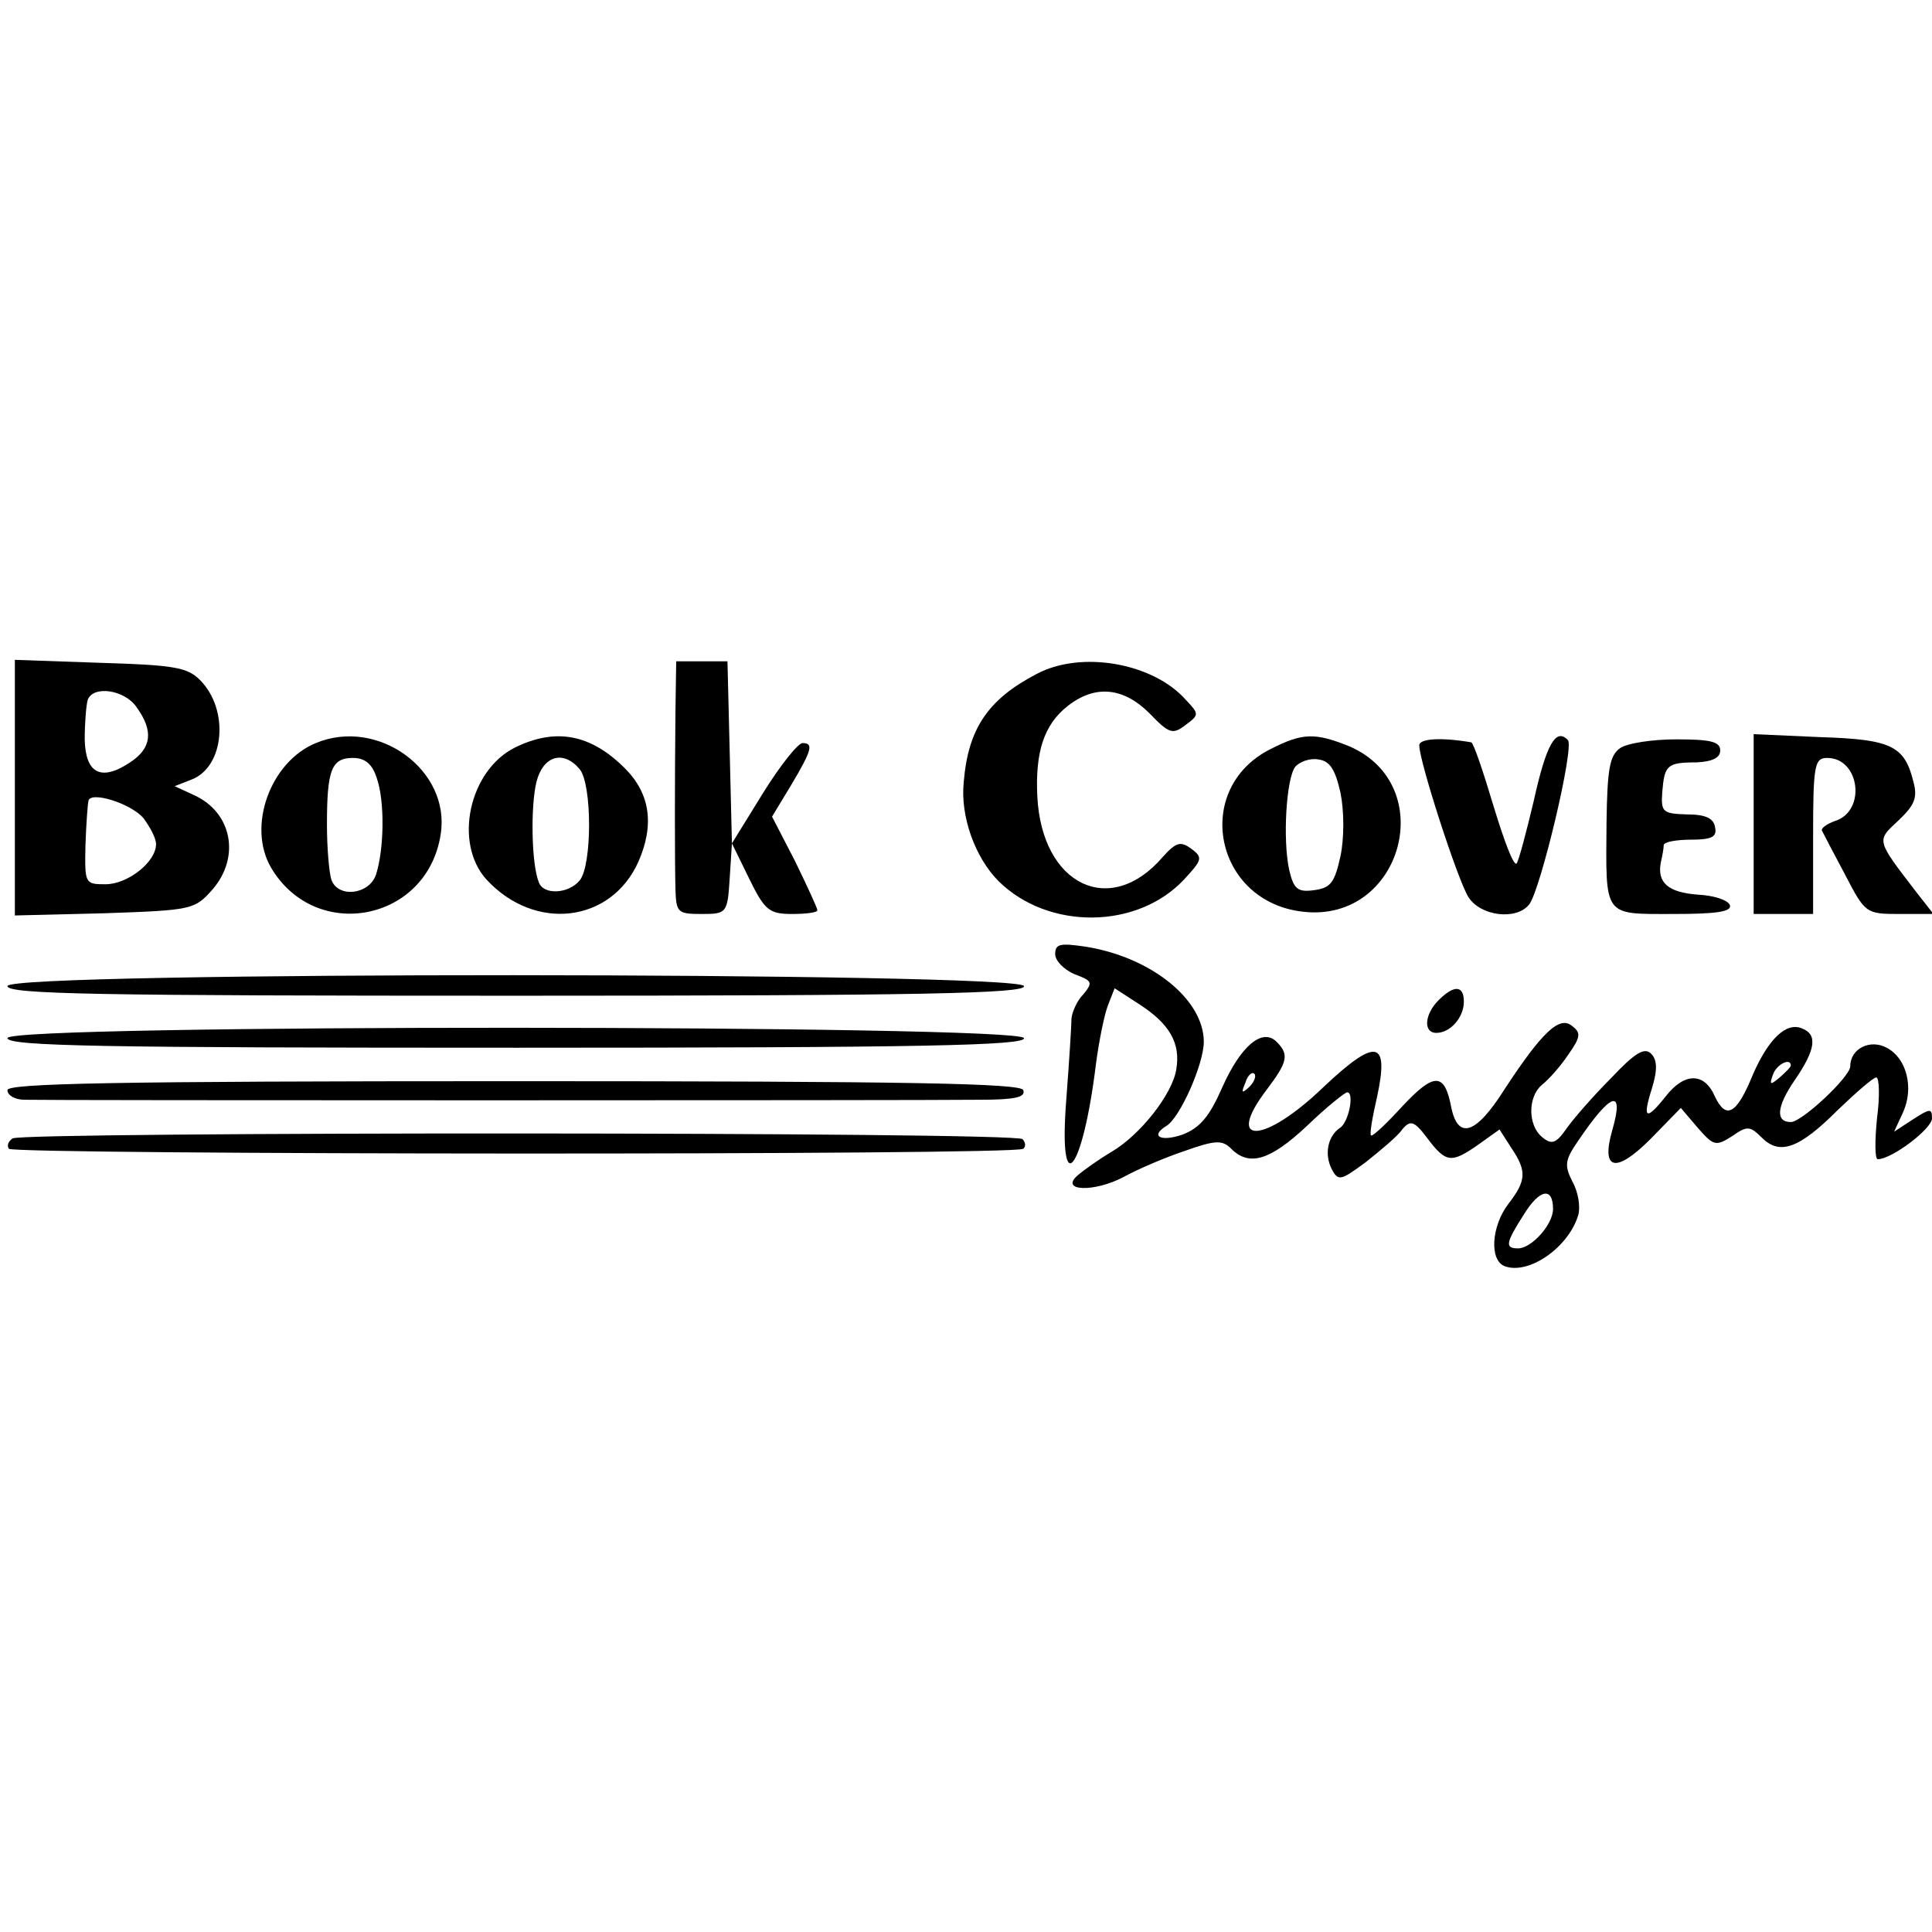
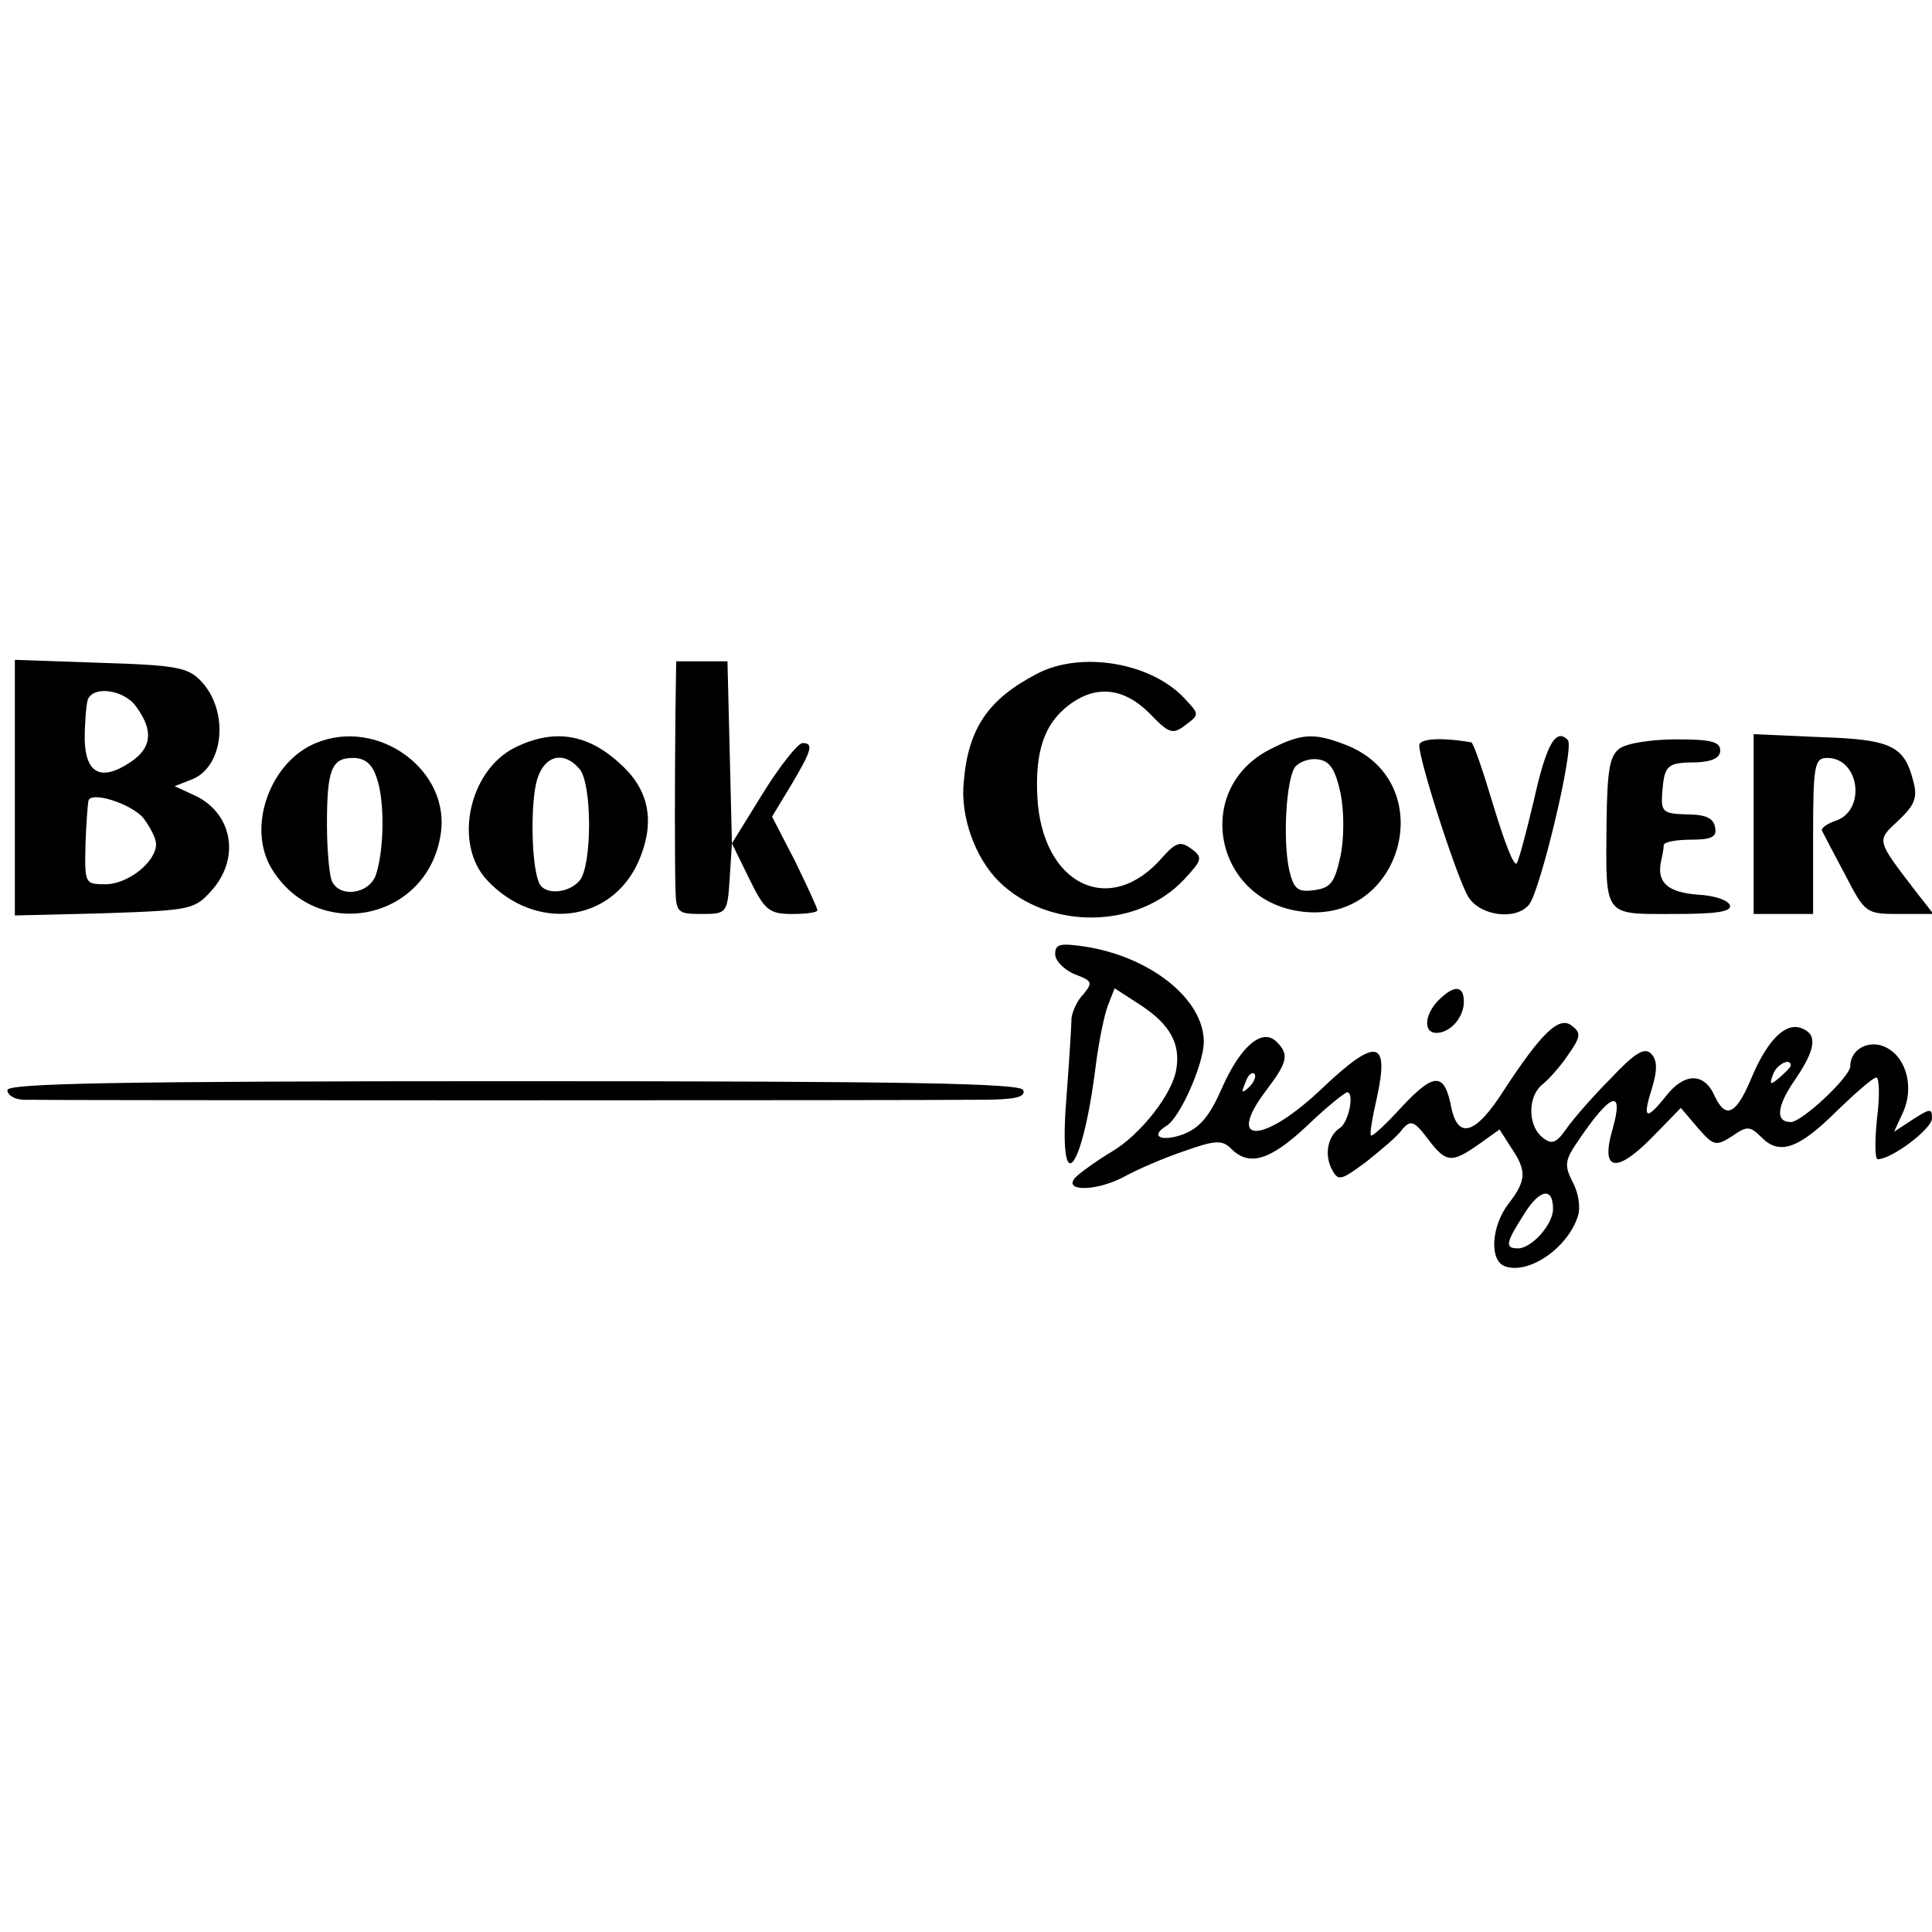
<svg xmlns="http://www.w3.org/2000/svg" version="1.0" width="260pt" height="260pt" viewBox="0 0 260 260" preserveAspectRatio="xMidYMid meet">
  <g transform="translate(0,260) scale(0.1,-0.1)" fill="#000000" stroke="none">
    <path d="M20 1540 l0 -172 121 3 c118 4 121 5 145 32 38 44 26 104 -25 127 l-26 12 23 9 c44 17 51 94 11 134 -17 17 -35 20 -134 23 l-115 4 0 -172z m164 108 c23 -32 20 -55 -9 -74 -39 -26 -60 -15 -61 31 0 22 2 46 4 53 7 20 50 14 66 -10z m9 -149 c9 -12 17 -27 17 -35 0 -24 -38 -54 -68 -54 -28 0 -28 1 -27 53 1 28 3 55 4 59 2 14 57 -3 74 -23z" />
    <path d="M909 1643 c-1 -95 -1 -202 0 -240 1 -31 3 -33 35 -33 34 0 35 1 38 48 l3 47 23 -47 c21 -43 27 -48 58 -48 19 0 34 2 34 5 0 3 -14 33 -30 66 l-31 60 26 43 c28 47 30 56 15 56 -6 0 -30 -30 -53 -67 l-42 -68 -3 123 -3 122 -34 0 -35 0 -1 -67z" />
    <path d="M1395 1693 c-65 -34 -92 -73 -98 -145 -5 -46 15 -102 47 -134 67 -66 187 -65 250 3 24 26 25 29 9 41 -14 10 -20 9 -38 -11 -71 -83 -163 -38 -169 81 -3 60 9 97 41 122 37 29 75 25 110 -10 26 -27 31 -29 48 -16 19 14 19 15 1 34 -44 50 -141 67 -201 35z" />
    <path d="M425 1600 c-61 -25 -93 -112 -60 -168 60 -101 210 -72 228 45 14 86 -84 158 -168 123z m82 -47 c11 -31 10 -96 -1 -130 -9 -27 -51 -32 -60 -7 -3 9 -6 42 -6 74 0 74 6 90 35 90 16 0 26 -8 32 -27z" />
    <path d="M693 1594 c-62 -31 -83 -129 -38 -178 65 -70 167 -58 204 24 22 50 16 92 -18 126 -46 46 -93 55 -148 28z m87 -29 c17 -20 17 -130 0 -150 -15 -18 -49 -20 -55 -2 -10 25 -11 103 -3 135 9 35 36 43 58 17z" />
    <path d="M1710 1592 c-106 -53 -76 -206 44 -219 133 -15 184 171 61 223 -45 18 -62 18 -105 -4z m94 -59 c5 -25 5 -61 0 -85 -8 -36 -13 -43 -36 -46 -22 -3 -27 2 -33 27 -9 41 -4 123 8 139 6 7 20 12 31 10 16 -2 23 -14 30 -45z" />
    <path d="M1910 1597 c0 -22 52 -182 66 -204 16 -26 65 -32 82 -10 15 19 61 211 52 221 -16 17 -29 -5 -46 -82 -10 -42 -20 -80 -23 -84 -4 -4 -17 31 -31 77 -14 47 -27 85 -30 86 -41 7 -70 5 -70 -4z" />
    <path d="M2180 1593 c-14 -10 -17 -29 -18 -100 -1 -128 -5 -123 90 -123 58 0 79 3 76 12 -3 7 -22 13 -43 14 -40 3 -55 16 -50 43 2 9 4 19 4 24 1 4 17 7 37 7 28 0 35 4 32 17 -2 12 -13 17 -38 17 -32 1 -35 3 -33 30 3 36 6 40 46 40 21 1 32 6 32 16 0 12 -13 15 -59 15 -32 0 -66 -5 -76 -12z" />
    <path d="M2360 1491 l0 -121 40 0 40 0 0 105 c0 96 2 105 19 105 44 0 53 -72 10 -85 -11 -4 -19 -10 -17 -13 2 -4 16 -31 31 -59 27 -52 28 -53 73 -53 l46 0 -22 28 c-56 73 -55 70 -25 98 21 20 26 30 20 52 -12 48 -29 57 -125 60 l-90 4 0 -121z" />
    <path d="M1420 1316 c0 -9 12 -21 26 -27 24 -9 25 -11 12 -27 -9 -9 -15 -24 -16 -32 0 -8 -3 -57 -7 -109 -11 -140 22 -100 40 48 4 30 11 65 16 78 l9 23 34 -22 c40 -26 55 -52 49 -87 -5 -33 -48 -88 -87 -111 -17 -10 -38 -25 -46 -32 -24 -21 22 -23 62 -2 18 10 55 26 82 35 42 15 51 15 63 3 24 -24 52 -16 102 31 26 25 51 45 54 45 10 0 2 -41 -10 -48 -16 -11 -21 -35 -11 -55 9 -17 12 -16 46 9 20 16 43 35 49 44 11 13 16 12 34 -12 25 -33 32 -34 69 -8 l28 20 16 -25 c21 -31 20 -44 -4 -75 -23 -30 -26 -76 -5 -84 32 -12 86 25 99 69 3 11 0 31 -8 45 -11 22 -10 29 8 55 44 65 62 71 46 15 -16 -55 4 -60 51 -13 l41 42 23 -27 c21 -24 24 -25 46 -11 20 14 24 14 40 -2 24 -24 50 -15 102 37 25 24 48 44 52 44 4 0 5 -25 1 -55 -3 -30 -3 -55 1 -55 19 0 73 41 73 55 0 14 -3 13 -25 -1 l-26 -17 12 26 c15 33 5 73 -22 87 -22 12 -49 -1 -49 -25 0 -14 -65 -75 -80 -75 -21 0 -19 21 5 56 29 42 31 62 10 70 -21 9 -45 -14 -66 -62 -22 -54 -36 -61 -51 -30 -14 33 -41 33 -66 1 -27 -34 -32 -31 -19 10 8 26 7 39 -1 47 -9 9 -22 1 -54 -33 -24 -24 -51 -55 -60 -68 -14 -20 -20 -22 -33 -11 -19 16 -19 54 0 70 9 7 25 25 35 40 17 24 18 30 6 39 -17 15 -41 -8 -92 -86 -38 -60 -62 -67 -71 -23 -9 47 -23 47 -66 1 -21 -23 -40 -41 -42 -39 -2 2 2 25 8 51 17 78 -1 81 -72 14 -80 -77 -134 -79 -76 -3 28 37 30 47 13 64 -19 19 -48 -5 -73 -61 -17 -39 -30 -55 -54 -64 -29 -10 -44 -2 -21 12 18 11 50 83 50 113 0 57 -71 114 -159 128 -34 5 -41 4 -41 -10z m990 -150 c0 -2 -7 -9 -15 -16 -13 -11 -14 -10 -9 4 5 14 24 23 24 12z m-729 -29 c-10 -9 -11 -8 -5 6 3 10 9 15 12 12 3 -3 0 -11 -7 -18z m409 -164 c0 -21 -29 -53 -47 -53 -18 0 -17 7 8 46 21 34 39 37 39 7z" />
-     <path d="M10 1273 c0 -11 120 -13 686 -13 544 0 685 3 682 13 -7 19 -1368 20 -1368 0z" />
+     <path d="M10 1273 z" />
    <path d="M1936 1254 c-19 -19 -21 -44 -3 -44 19 0 37 21 37 42 0 22 -13 23 -34 2z" />
-     <path d="M10 1203 c0 -11 132 -13 686 -13 544 0 685 3 682 13 -7 18 -1368 19 -1368 0z" />
    <path d="M10 1133 c0 -7 10 -13 23 -13 28 -1 1200 -1 1285 0 46 0 63 3 59 13 -3 9 -149 12 -685 12 -539 0 -682 -3 -682 -12z" />
-     <path d="M17 1068 c-6 -4 -8 -10 -5 -14 9 -8 1356 -9 1365 0 4 3 3 9 -1 13 -9 10 -1344 10 -1359 1z" />
  </g>
</svg>